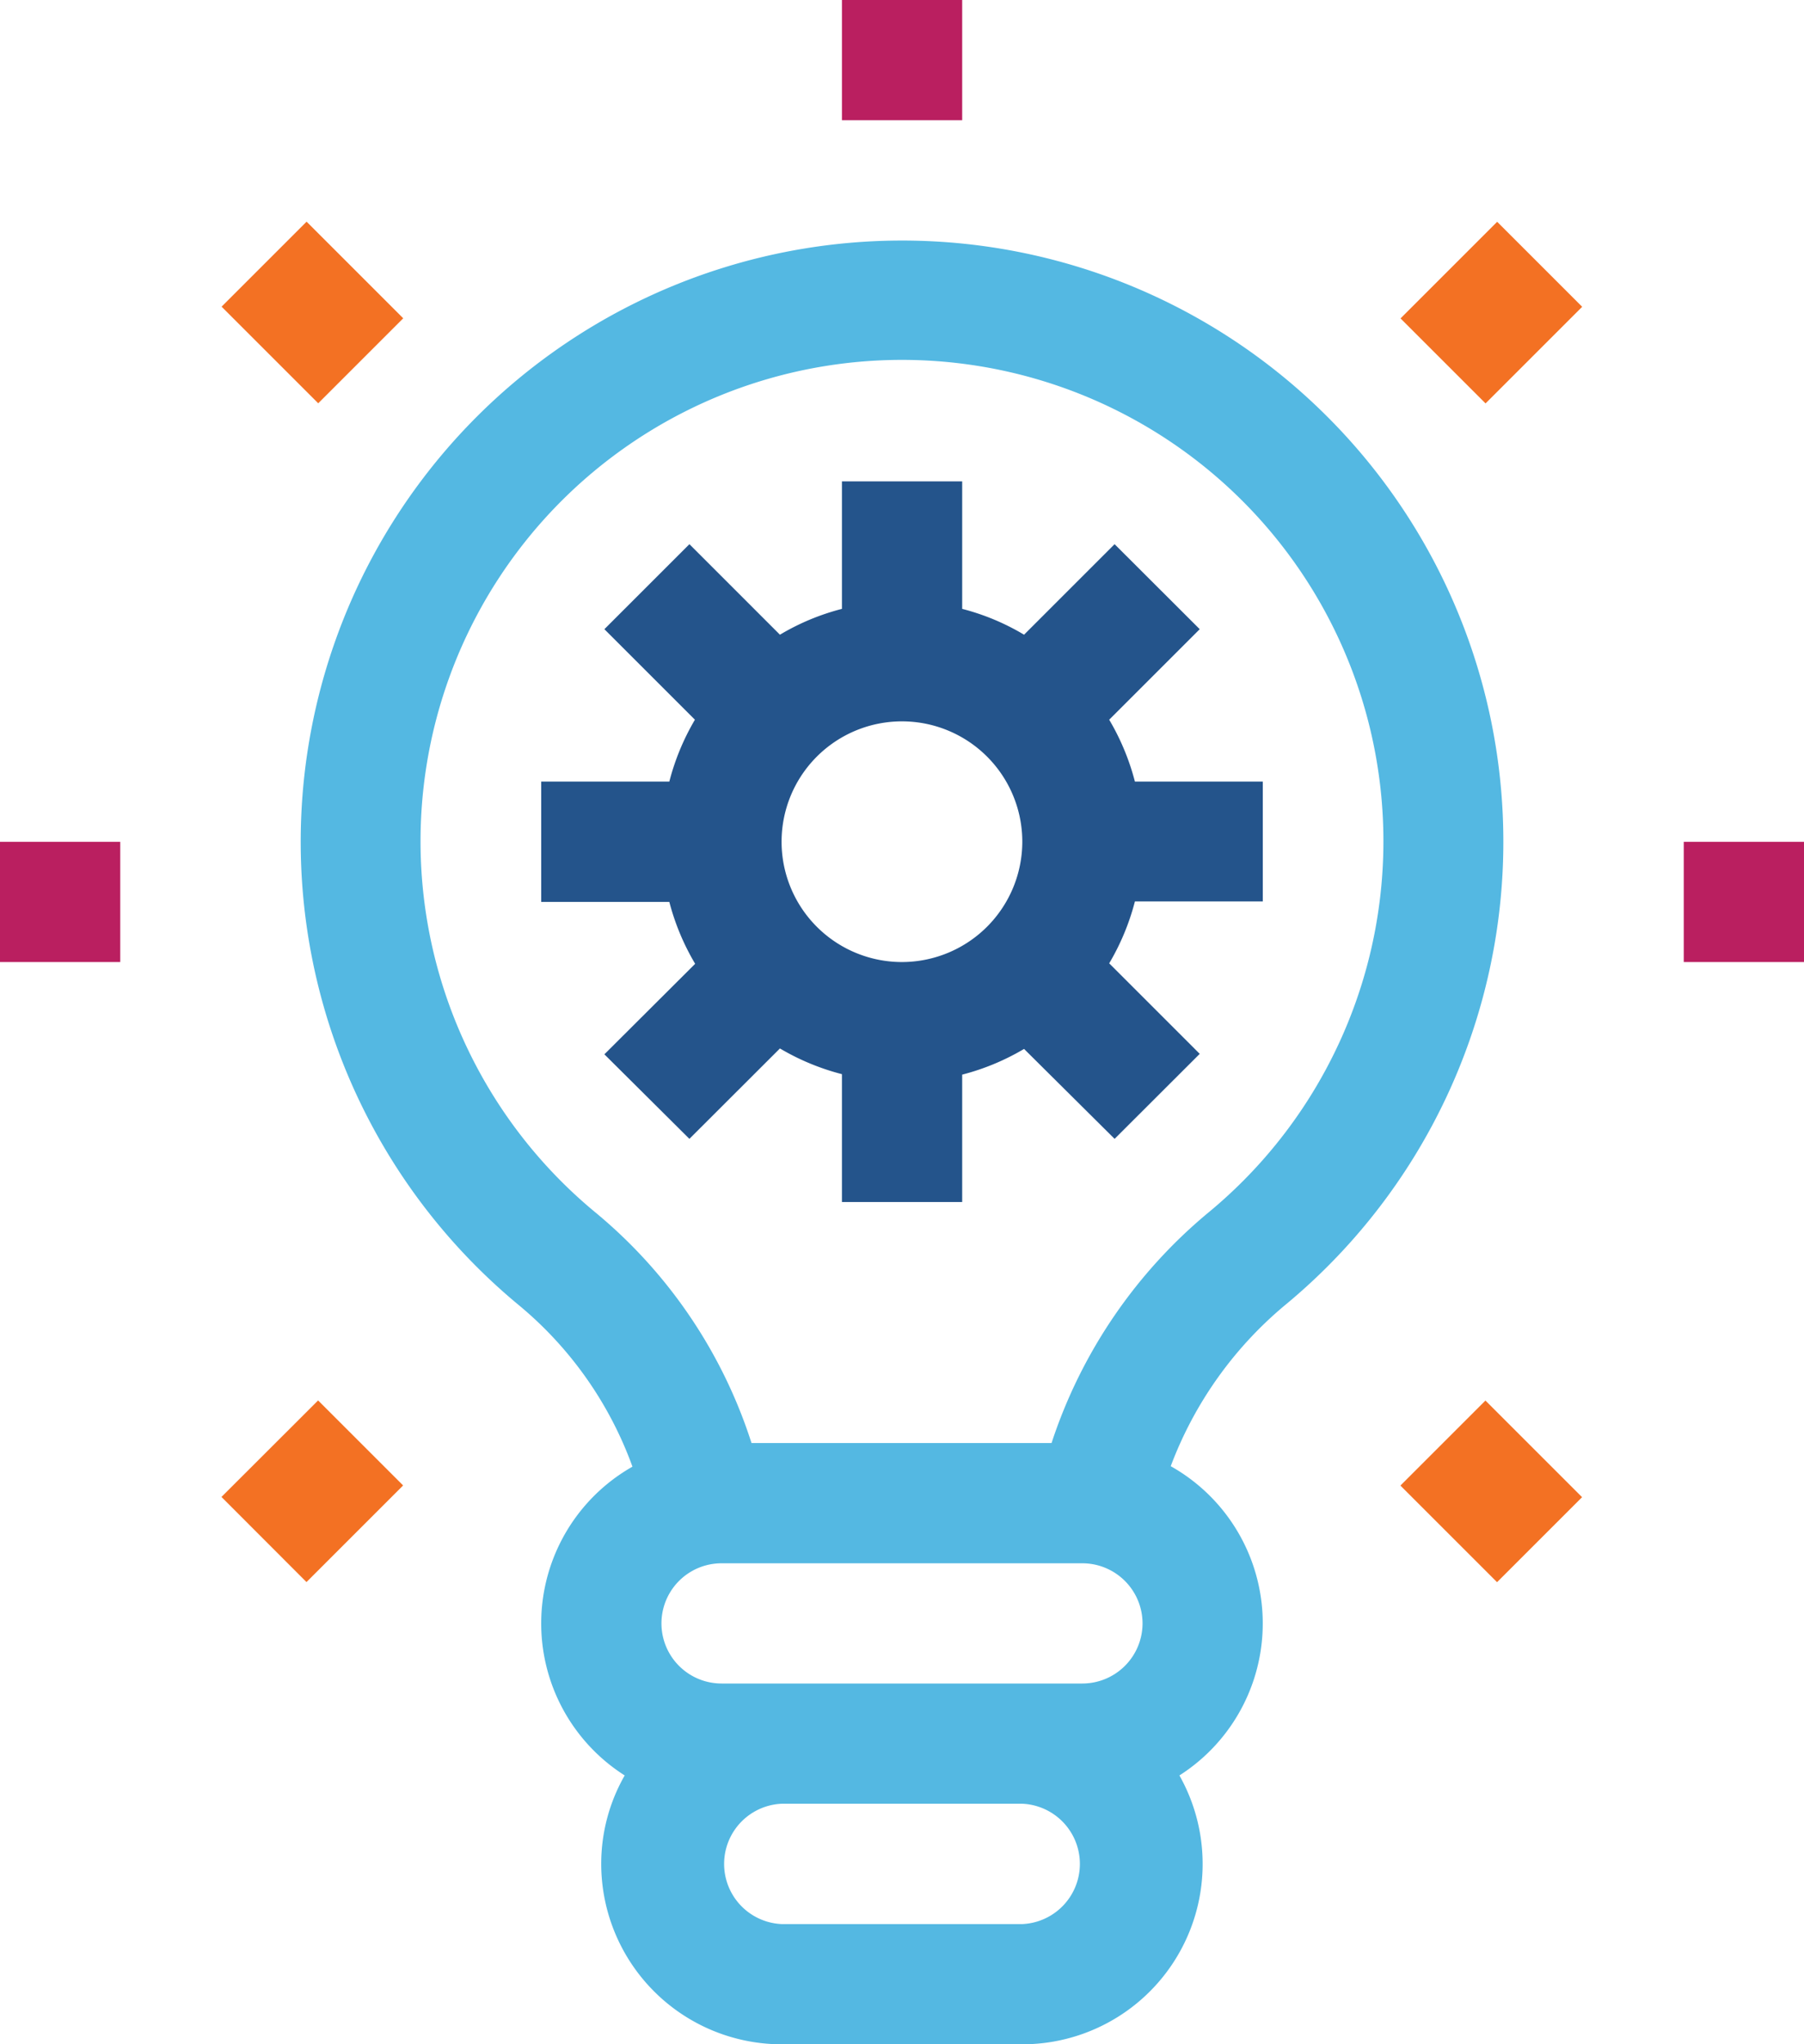
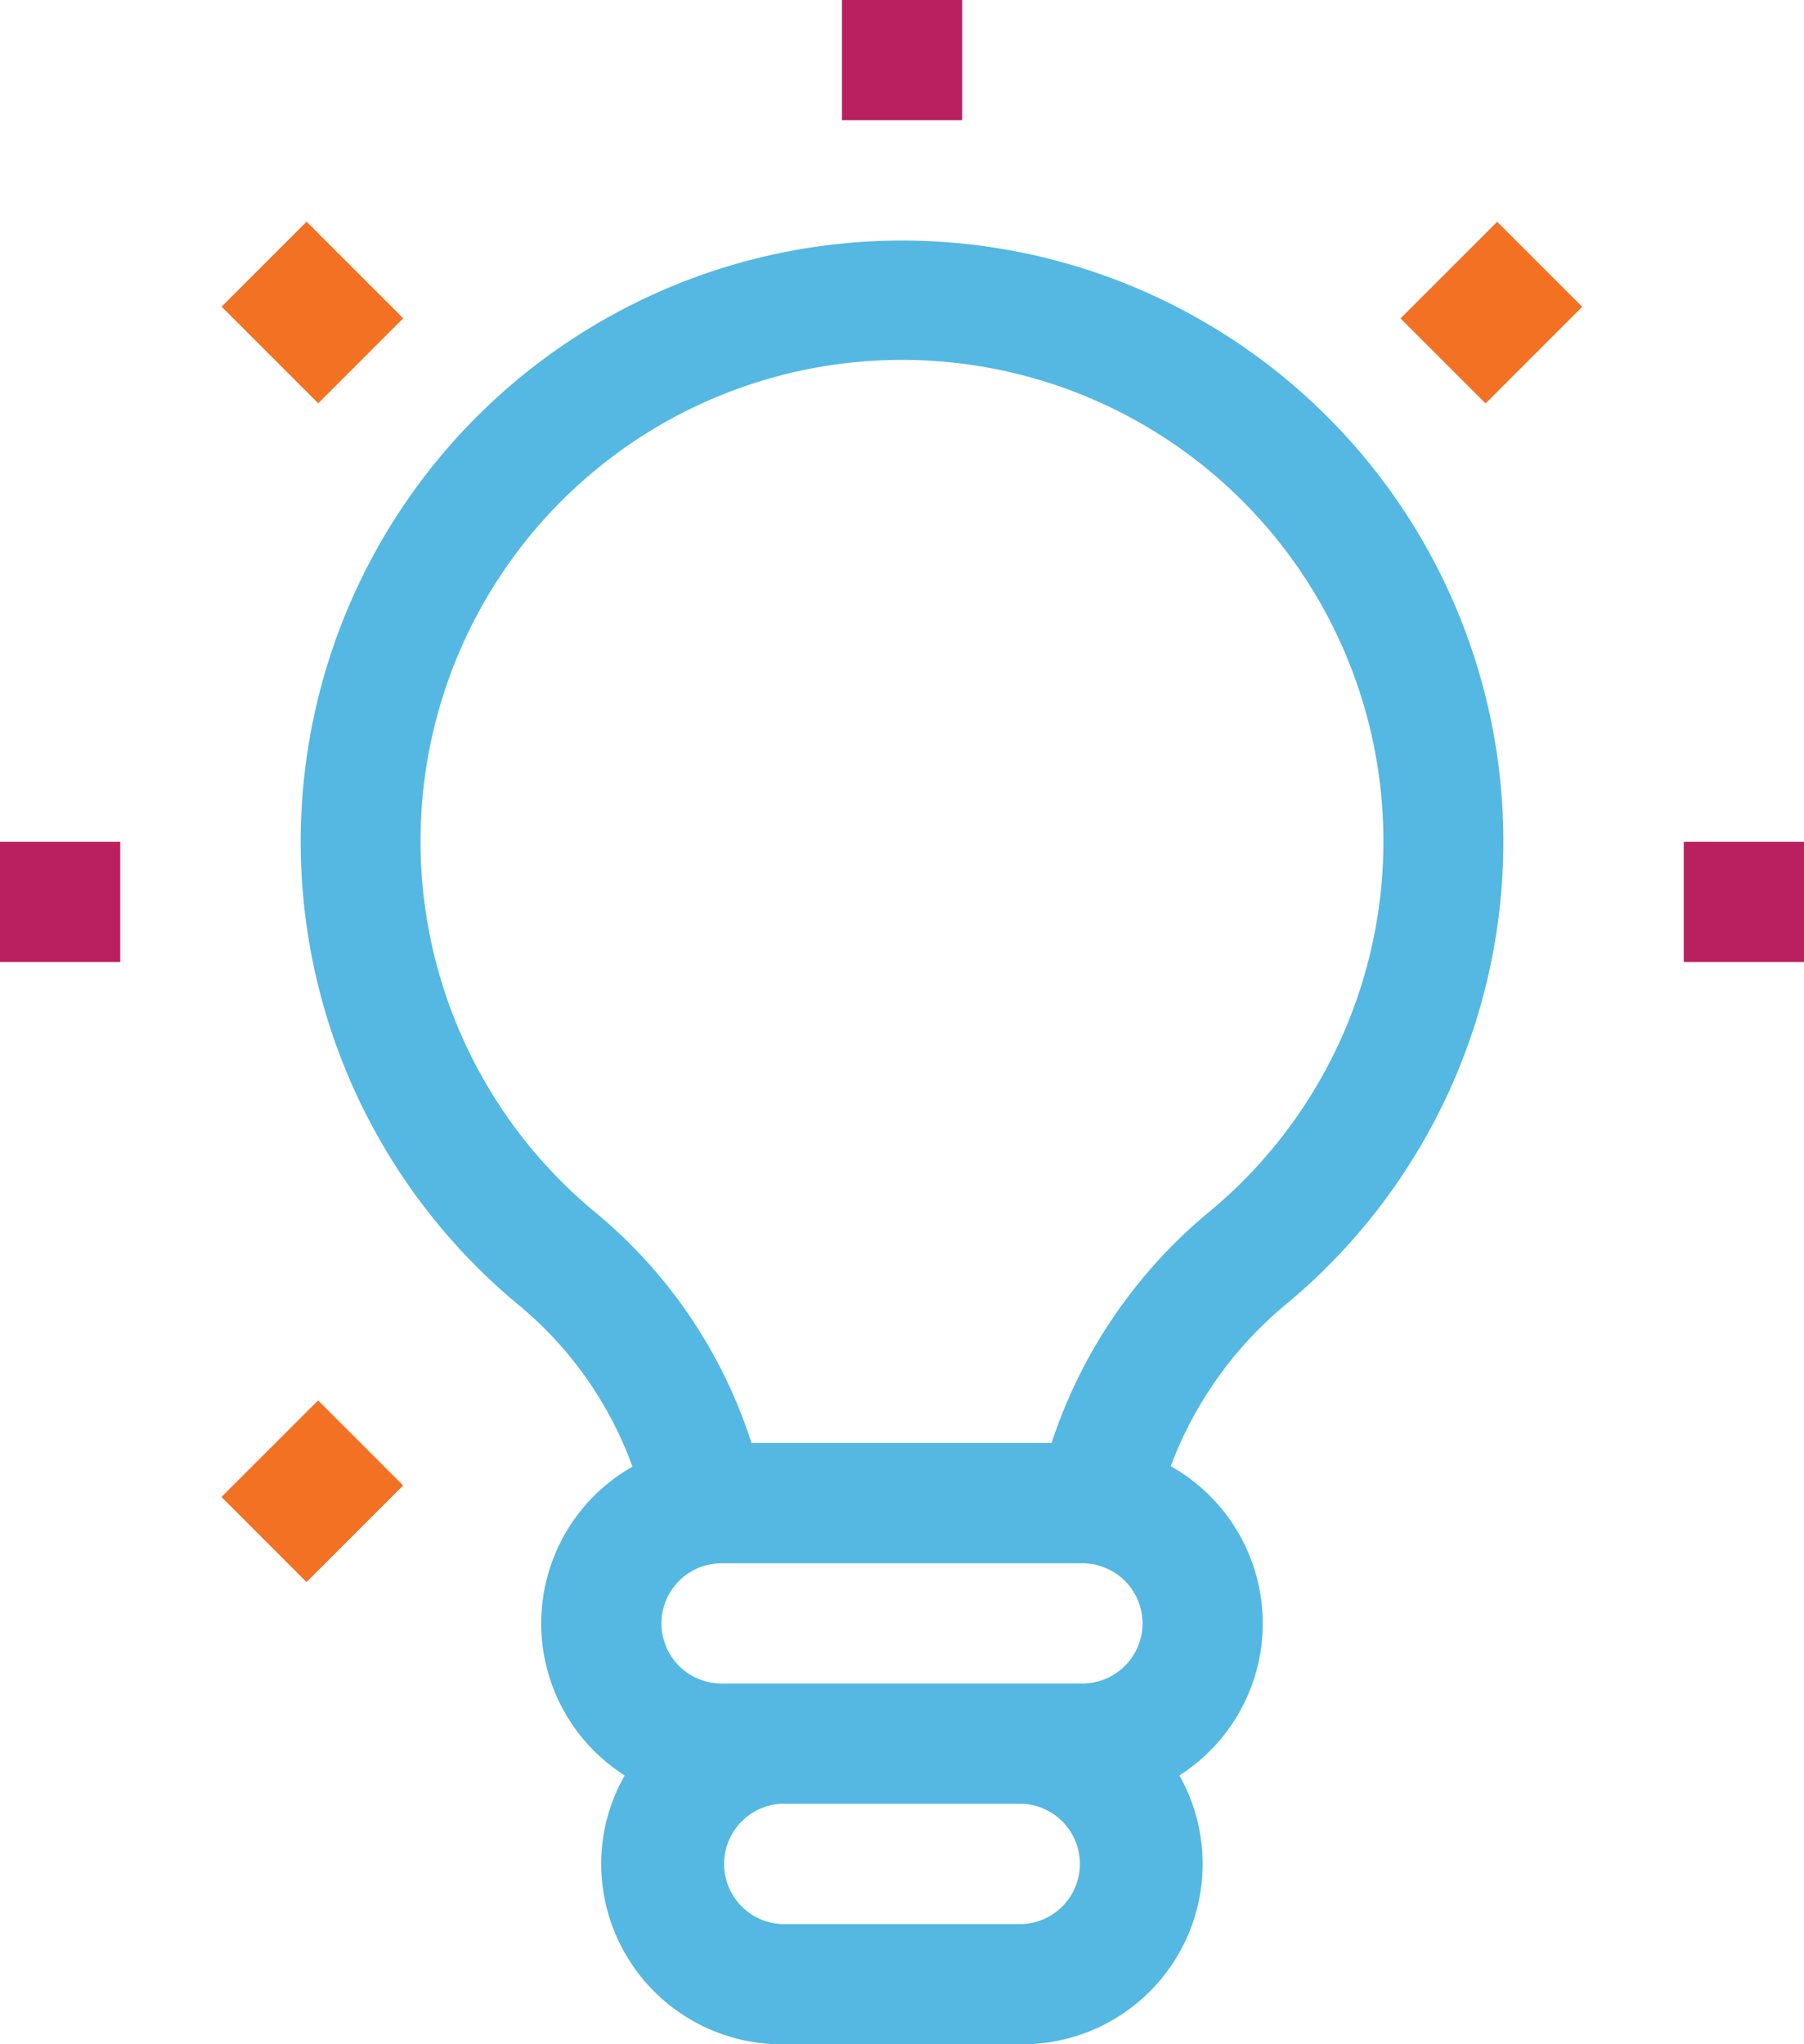
<svg xmlns="http://www.w3.org/2000/svg" viewBox="0 0 153.63 174.12">
  <defs>
    <style>.cls-1{fill:#24548b;}.cls-2{fill:#ba1f60;}.cls-3{fill:#f37123;}.cls-4{fill:#54b8e2;}</style>
  </defs>
  <g id="Layer_2" data-name="Layer 2">
    <g id="Layer_2-2" data-name="Layer 2">
-       <path class="cls-1" d="M96.65,66.57a20.38,20.38,0,0,0-2.19-5.27l7.71-7.71-7.25-7.24-7.71,7.71a19.92,19.92,0,0,0-5.27-2.2V41H71.7V51.86a20,20,0,0,0-5.28,2.2l-7.71-7.71-7.24,7.24,7.71,7.71A20.4,20.4,0,0,0,57,66.57H46.09V76.82H57a20.4,20.4,0,0,0,2.2,5.27L51.47,89.8,58.71,97l7.71-7.7a20.3,20.3,0,0,0,5.28,2.19v10.89H81.94V91.53a20.23,20.23,0,0,0,5.27-2.19L94.92,97l7.25-7.24-7.71-7.71a20.38,20.38,0,0,0,2.19-5.27h10.89V66.57ZM76.82,81.94A10.25,10.25,0,1,1,87.06,71.7,10.26,10.26,0,0,1,76.82,81.94Z" />
      <path class="cls-2" d="M71.7,0H81.94V10.24H71.7Z" />
      <path class="cls-3" d="M18.87,26.12l7.24-7.24,8.23,8.23L27.1,34.35Z" />
      <path class="cls-2" d="M0,71.7H10.24V81.94H0Z" />
-       <path class="cls-3" d="M18.86,127.5l8.23-8.22,7.24,7.24-8.23,8.23Z" />
-       <path class="cls-3" d="M119.26,126.53l7.24-7.24,8.23,8.23-7.24,7.24Z" />
+       <path class="cls-3" d="M18.86,127.5l8.23-8.22,7.24,7.24-8.23,8.23" />
      <path class="cls-2" d="M143.39,71.7h10.24V81.94H143.39Z" />
      <path class="cls-3" d="M119.27,27.12l8.23-8.23,7.24,7.24-8.23,8.23Z" />
      <path class="cls-4" d="M76.45,20.49a51.21,51.21,0,0,0-32.27,90.67,32,32,0,0,1,9.68,13.76,15.35,15.35,0,0,0-.66,26.3,15.15,15.15,0,0,0-2,7.54,15.38,15.38,0,0,0,15.36,15.36H87.06a15.36,15.36,0,0,0,13.38-22.9,15.36,15.36,0,0,0-.74-26.34A32.91,32.91,0,0,1,109.63,111,51.2,51.2,0,0,0,76.45,20.49ZM97.3,138.27a5.13,5.13,0,0,1-5.12,5.12H61.45a5.12,5.12,0,0,1,0-10.24H92.18A5.13,5.13,0,0,1,97.3,138.27ZM87.06,163.88H66.57a5.13,5.13,0,0,1,0-10.25H87.06a5.13,5.13,0,0,1,0,10.25Zm16-60.73a42.88,42.88,0,0,0-13.51,19.76H64a42.18,42.18,0,0,0-13.29-19.64,41,41,0,1,1,52.35-.12Z" />
    </g>
  </g>
</svg>